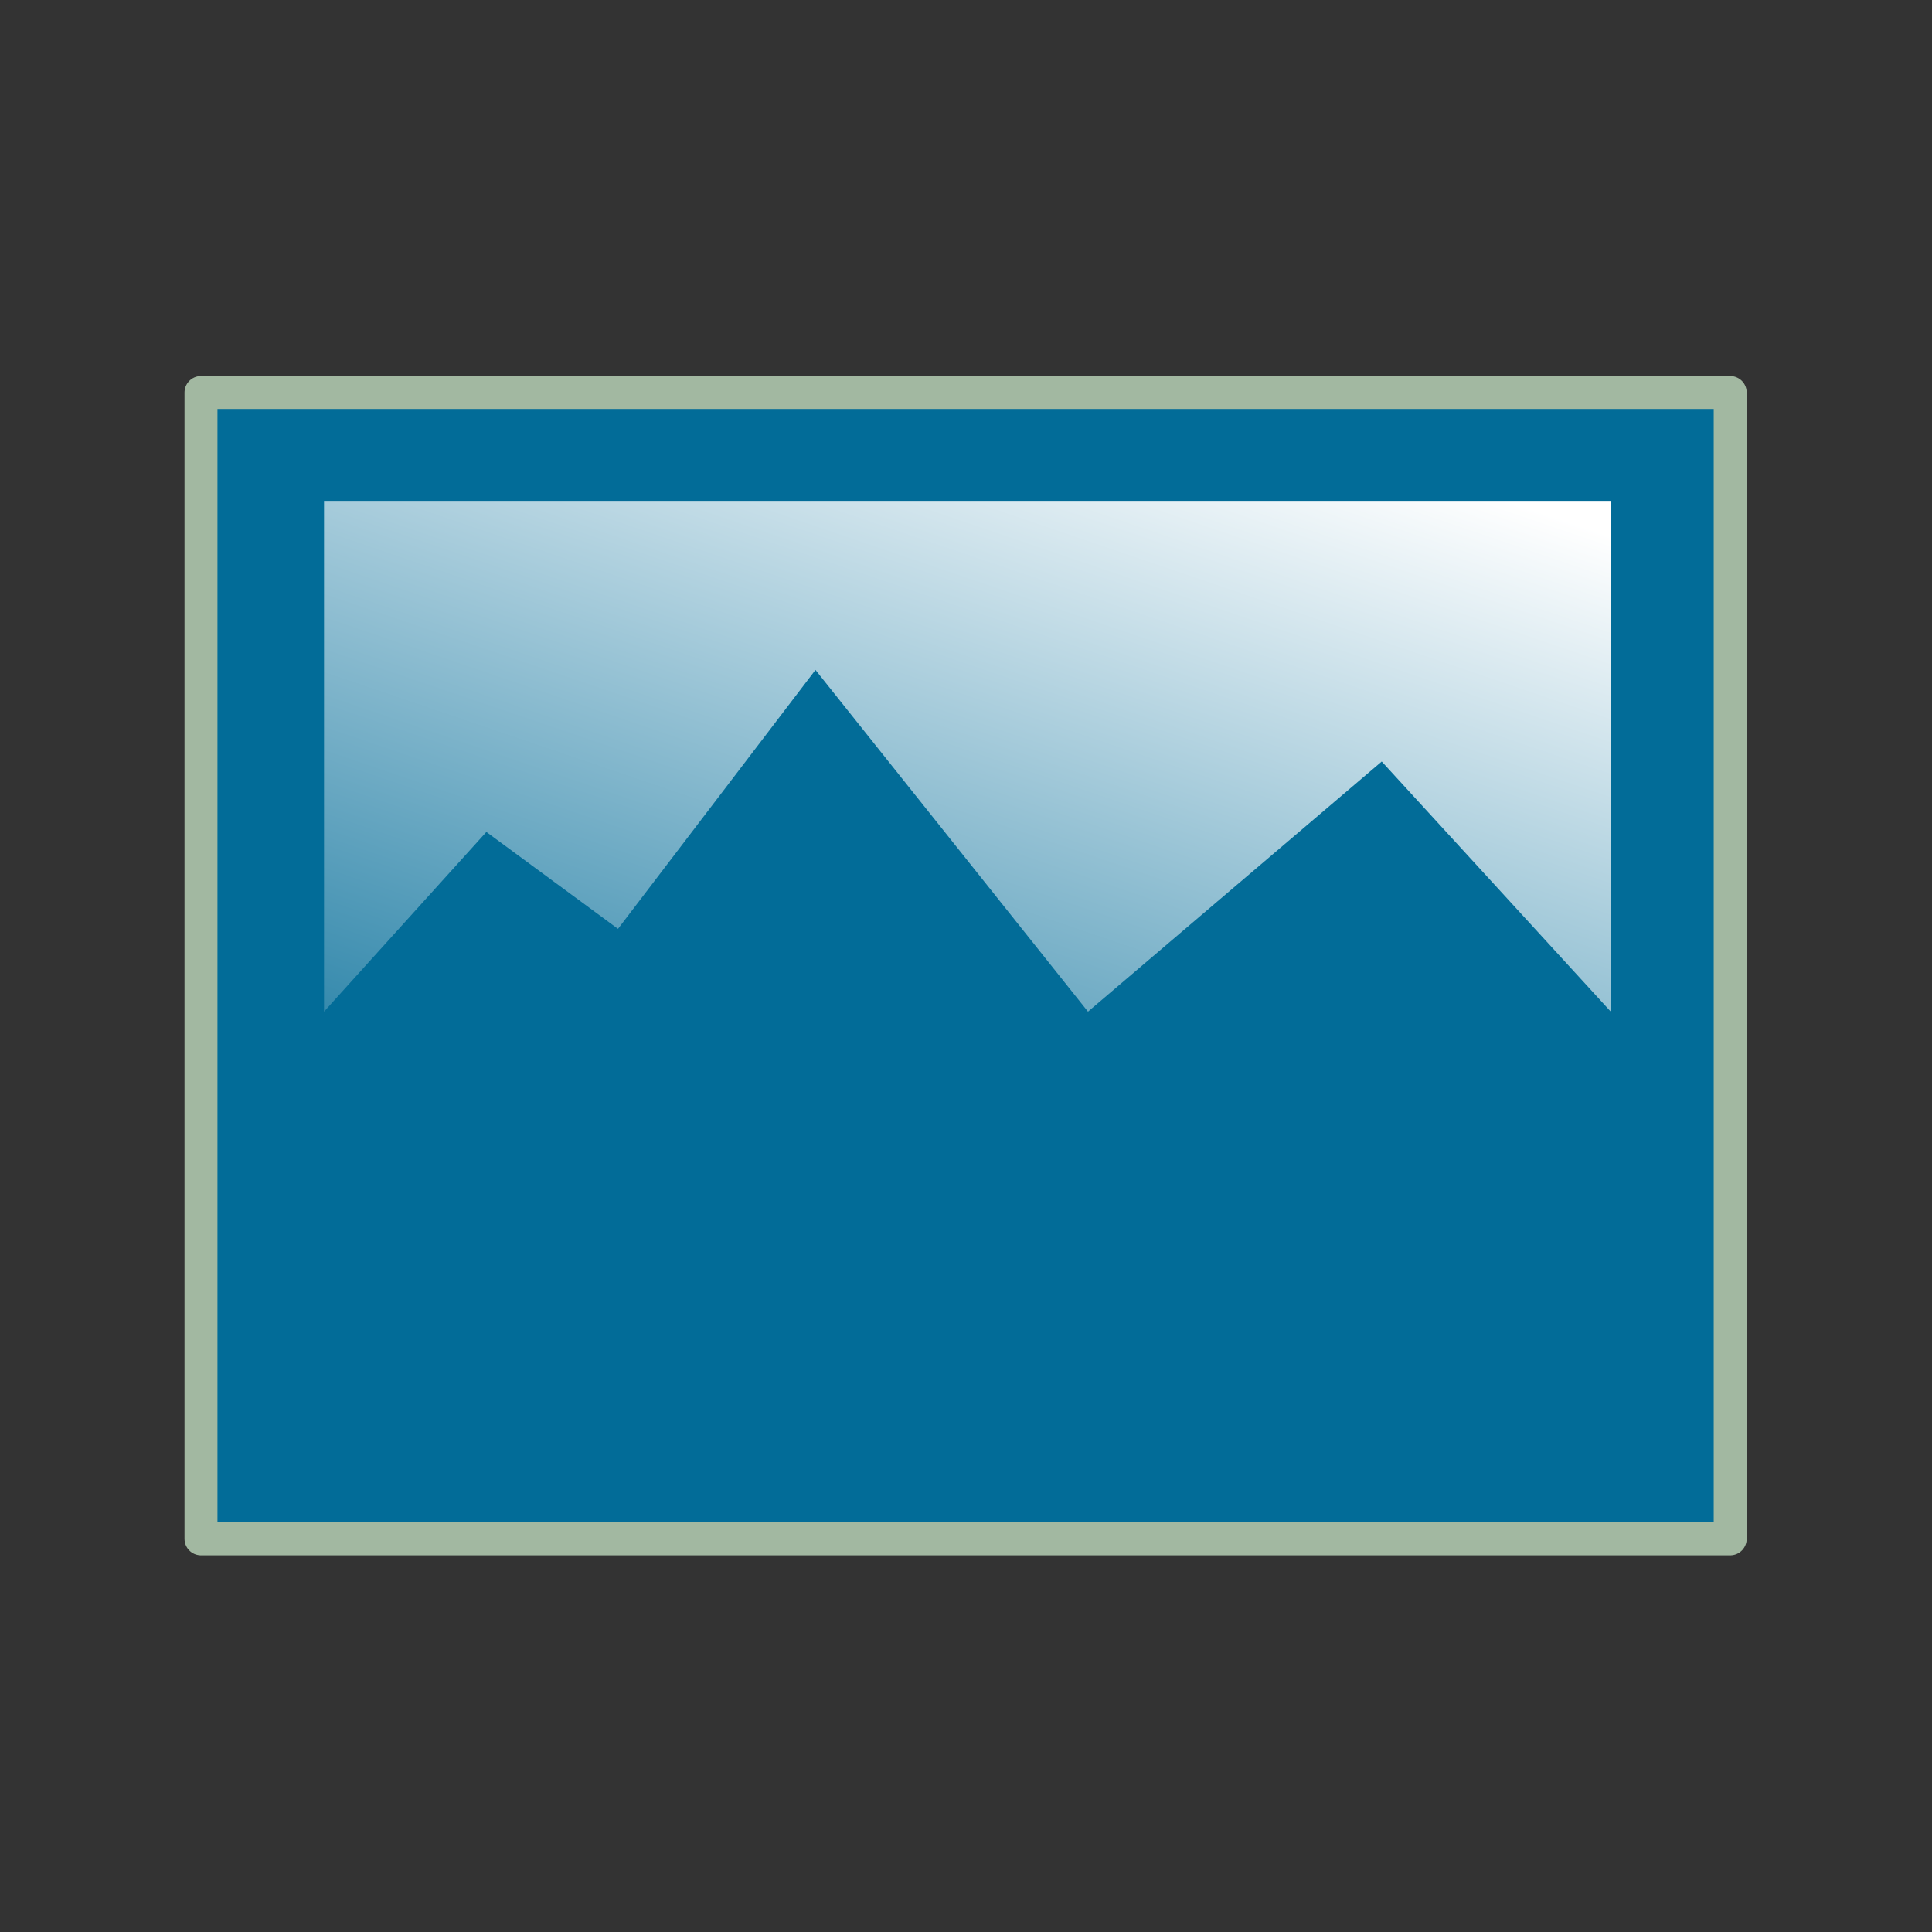
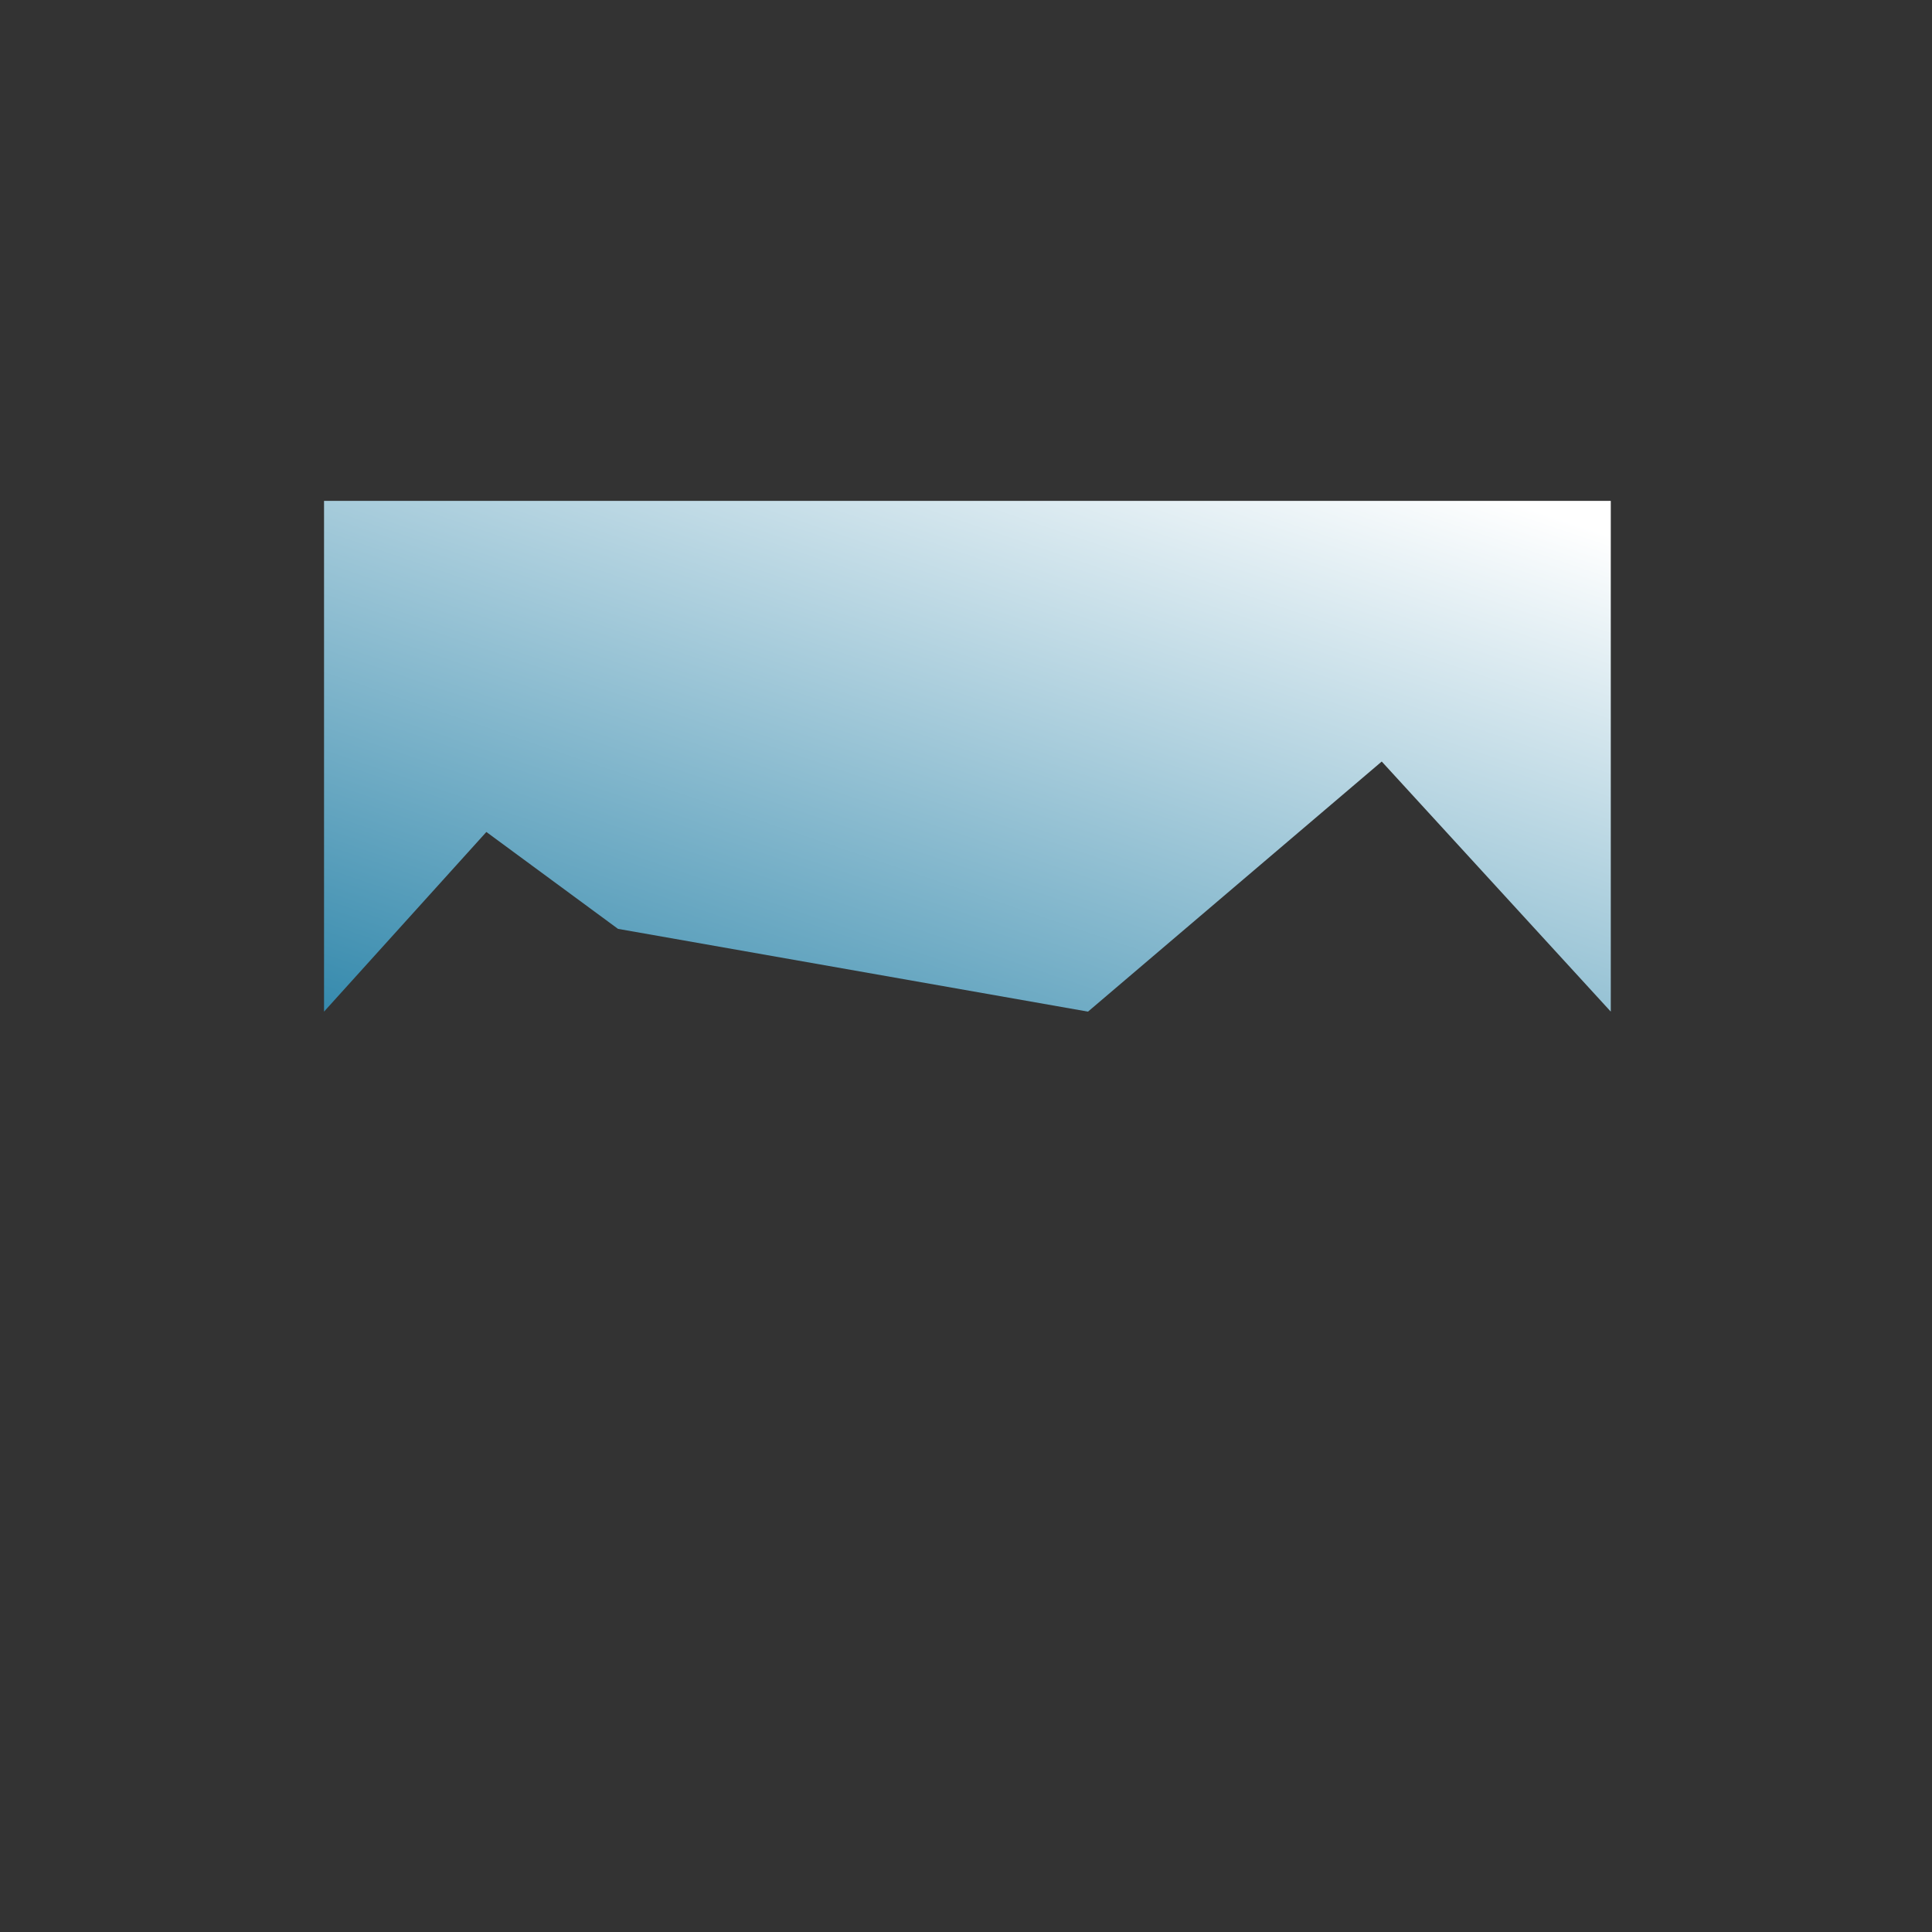
<svg xmlns="http://www.w3.org/2000/svg" width="100%" height="100%" viewBox="0 0 130 130" version="1.1" xml:space="preserve" style="fill-rule:evenodd;clip-rule:evenodd;stroke-linejoin:round;stroke-miterlimit:1.5;">
  <rect x="0" y="0" width="130" height="130" fill="#333333" stroke="none" />
  <g id="arkeo_foto" transform="matrix(1.372,0,0,1.372,-6.356,0.958)">
    <g transform="matrix(0.804,0,0,0.804,10.181,12.957)">
-       <rect x="5.359" y="6.958" width="93.281" height="69.927" style="fill:rgb(2,108,152);stroke:rgb(162,184,161);stroke-width:2.01px;" />
-     </g>
+       </g>
    <g transform="matrix(0.804,0,0,0.755,10.181,15.167)">
-       <path d="M91.356,11.521L12.865,11.521L12.865,44.7L22.767,33.03L30.796,39.323L42.842,22.504L59.466,44.7L77.384,28.454L91.356,44.7L91.356,11.521Z" style="fill:url(#_Linear1);" />
+       <path d="M91.356,11.521L12.865,11.521L12.865,44.7L22.767,33.03L30.796,39.323L59.466,44.7L77.384,28.454L91.356,44.7L91.356,11.521Z" style="fill:url(#_Linear1);" />
    </g>
  </g>
  <defs>
    <linearGradient id="_Linear1" x1="0" y1="0" x2="1" y2="0" gradientUnits="userSpaceOnUse" gradientTransform="matrix(-21.546,66.187,-24.643,-9.108,61.721,3.284)">
      <stop offset="0" style="stop-color:white;stop-opacity:1" />
      <stop offset="1" style="stop-color:rgb(2,108,152);stop-opacity:1" />
    </linearGradient>
  </defs>
</svg>